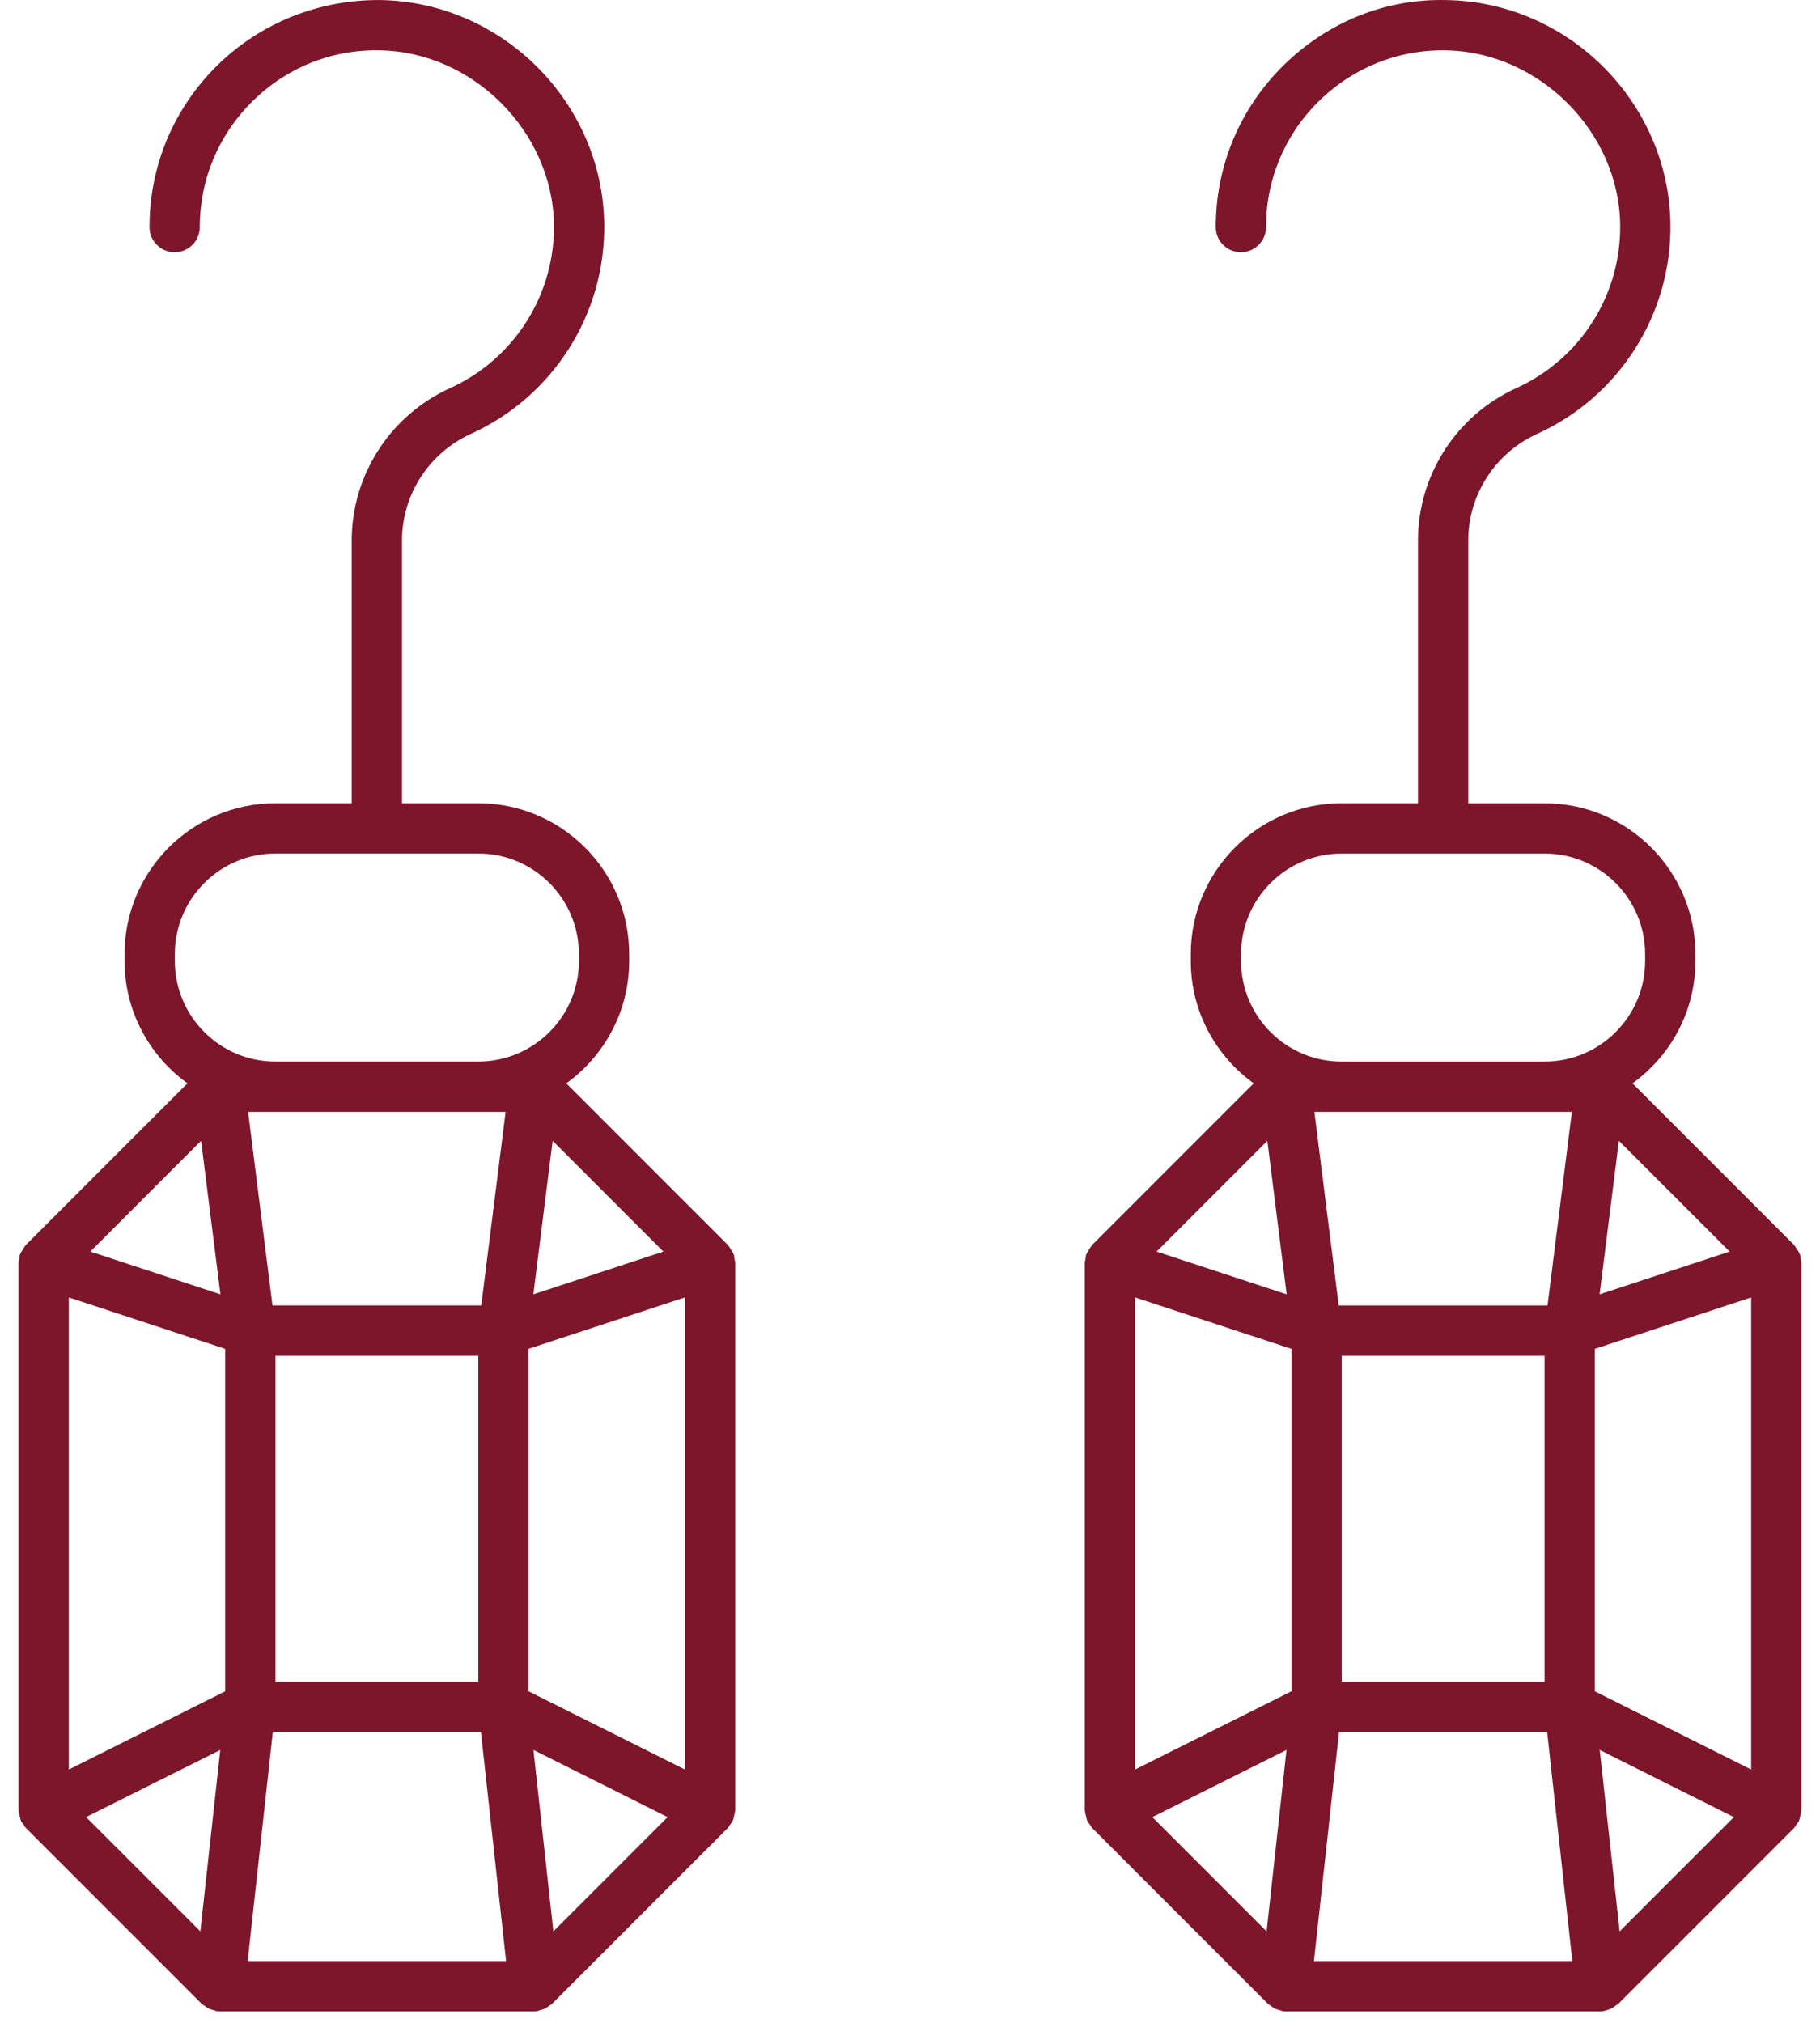
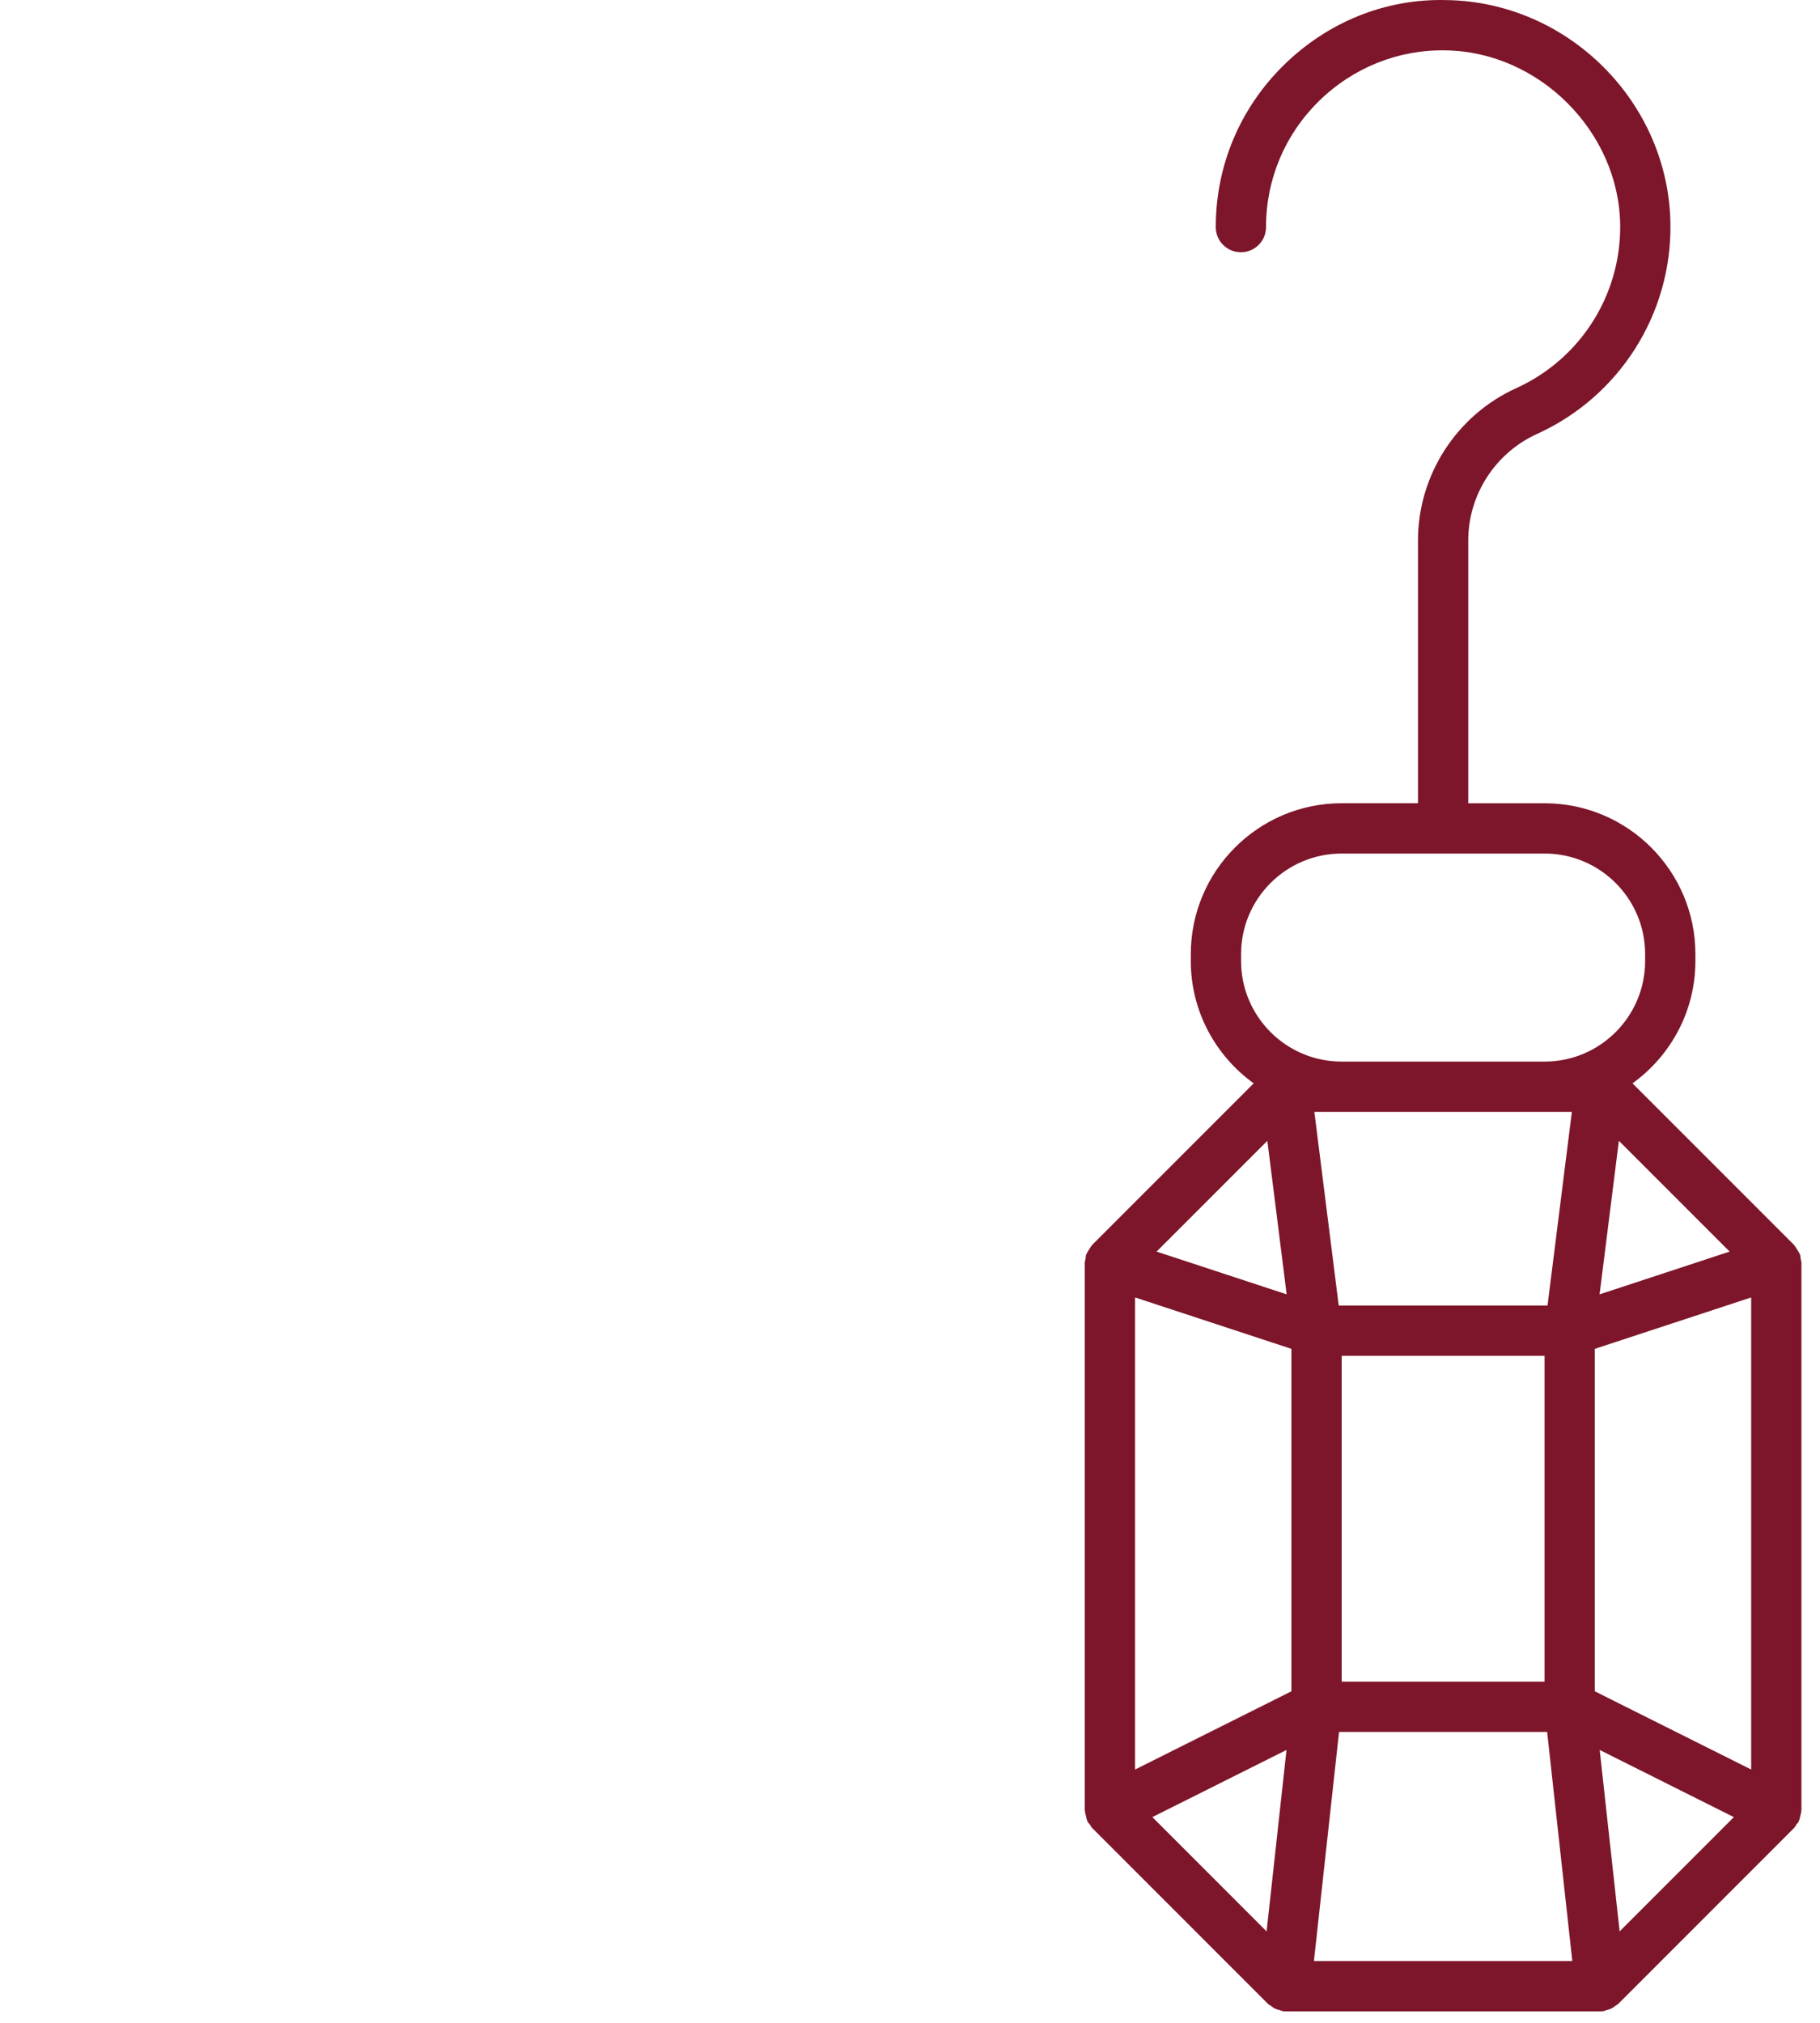
<svg xmlns="http://www.w3.org/2000/svg" width="63" height="70" viewBox="0 0 63 70" fill="none">
  <g id="Group 134">
-     <path id="Vector" d="M25.406 43.424C25.402 43.413 25.393 43.405 25.389 43.395C25.369 43.34 25.334 43.293 25.303 43.243C25.273 43.195 25.248 43.145 25.21 43.104C25.203 43.097 25.201 43.087 25.194 43.081L19.602 37.489C20.918 36.54 21.779 34.998 21.779 33.256V33.016C21.779 30.138 19.438 27.796 16.559 27.796H13.915V18.702C13.915 17.119 14.852 15.672 16.3 15.014C19.148 13.722 20.959 10.87 20.915 7.748C20.857 3.543 17.382 0.068 13.17 0.002C11.071 -0.019 9.034 0.774 7.52 2.265C6.008 3.753 5.175 5.74 5.175 7.859C5.175 8.34 5.565 8.729 6.045 8.729C6.526 8.729 6.915 8.34 6.915 7.859C6.915 6.21 7.564 4.663 8.74 3.504C9.92 2.342 11.473 1.708 13.143 1.742C16.368 1.792 19.13 4.554 19.175 7.771C19.209 10.202 17.798 12.424 15.582 13.43C13.513 14.368 12.175 16.438 12.175 18.702V27.796H9.532C6.654 27.796 4.312 30.137 4.312 33.016V33.255C4.312 34.998 5.174 36.539 6.489 37.488L0.897 43.08C0.89 43.087 0.888 43.097 0.881 43.104C0.843 43.145 0.818 43.195 0.788 43.244C0.757 43.294 0.722 43.34 0.702 43.395C0.698 43.405 0.689 43.413 0.685 43.424C0.671 43.468 0.677 43.512 0.669 43.557C0.662 43.603 0.642 43.647 0.642 43.696L0.642 62.642C0.642 62.651 0.647 62.659 0.647 62.668C0.649 62.724 0.667 62.776 0.68 62.832C0.693 62.889 0.701 62.947 0.726 63.001C0.73 63.011 0.729 63.021 0.734 63.031C0.755 63.073 0.79 63.1 0.816 63.136C0.844 63.176 0.862 63.222 0.897 63.258L6.987 69.348C7.015 69.375 7.052 69.388 7.082 69.411C7.129 69.447 7.173 69.482 7.227 69.508C7.28 69.533 7.335 69.546 7.392 69.561C7.432 69.571 7.465 69.593 7.507 69.597C7.539 69.6 7.571 69.602 7.602 69.602H7.602H18.489H18.489C18.52 69.602 18.552 69.6 18.584 69.597C18.625 69.592 18.659 69.57 18.699 69.56C18.756 69.546 18.811 69.533 18.864 69.507C18.917 69.481 18.962 69.447 19.009 69.41C19.039 69.387 19.076 69.374 19.104 69.347L25.194 63.257C25.229 63.222 25.246 63.176 25.274 63.136C25.301 63.1 25.336 63.073 25.357 63.031C25.362 63.021 25.36 63.011 25.365 63.001C25.39 62.947 25.398 62.889 25.411 62.831C25.423 62.776 25.442 62.723 25.444 62.668C25.444 62.659 25.449 62.651 25.449 62.642V43.696C25.449 43.647 25.429 43.604 25.421 43.557C25.414 43.512 25.42 43.468 25.405 43.424L25.406 43.424ZM2.382 44.898L7.795 46.677V58.527L2.382 61.234V44.898ZM6.961 39.477L7.63 44.791L3.127 43.31L6.961 39.477ZM22.964 43.311L18.462 44.791L19.13 39.477L22.964 43.311ZM17.502 38.476L16.659 45.176H9.432L8.588 38.476H17.502ZM16.557 46.917V58.194H9.535V46.917H16.557ZM7.625 60.557L6.935 66.835L2.98 62.88L7.625 60.557ZM9.444 59.934H16.647L17.518 67.862H8.573L9.444 59.934ZM18.465 60.557L23.11 62.88L19.155 66.835L18.465 60.557ZM18.296 58.526V46.676L23.708 44.897V61.234L18.296 58.526ZM6.052 33.016C6.052 31.096 7.612 29.536 9.532 29.536H16.559C18.478 29.536 20.039 31.096 20.039 33.016V33.255C20.039 35.175 18.478 36.735 16.559 36.735H9.532C7.612 36.735 6.052 35.175 6.052 33.255V33.016Z" fill="#7D162A" />
    <path id="Vector_2" d="M37.589 62.832C37.602 62.89 37.61 62.948 37.635 63.002C37.639 63.012 37.638 63.022 37.643 63.032C37.664 63.074 37.699 63.1 37.725 63.137C37.753 63.177 37.771 63.223 37.806 63.258L43.896 69.348C43.923 69.375 43.96 69.388 43.991 69.411C44.037 69.447 44.082 69.482 44.136 69.508C44.189 69.534 44.244 69.546 44.301 69.561C44.34 69.571 44.374 69.593 44.416 69.598C44.448 69.601 44.48 69.603 44.511 69.603H44.511H55.397H55.397C55.428 69.603 55.46 69.601 55.492 69.597C55.534 69.593 55.568 69.571 55.607 69.561C55.664 69.546 55.719 69.533 55.772 69.508C55.826 69.482 55.87 69.447 55.917 69.411C55.947 69.388 55.984 69.375 56.012 69.348L62.102 63.258C62.136 63.223 62.154 63.178 62.182 63.138C62.208 63.101 62.244 63.074 62.265 63.032C62.27 63.022 62.269 63.011 62.273 63.001C62.298 62.948 62.306 62.89 62.319 62.832C62.332 62.777 62.35 62.724 62.352 62.669C62.352 62.66 62.357 62.652 62.357 62.642V43.696C62.357 43.648 62.337 43.604 62.329 43.557C62.322 43.513 62.328 43.468 62.313 43.424C62.31 43.413 62.301 43.406 62.297 43.395C62.276 43.34 62.242 43.294 62.211 43.244C62.18 43.196 62.156 43.145 62.117 43.105C62.111 43.098 62.108 43.088 62.102 43.081L56.51 37.489C57.826 36.54 58.687 34.999 58.687 33.256V33.017C58.687 30.138 56.346 27.797 53.467 27.797H50.824V18.703C50.824 17.12 51.76 15.672 53.208 15.015C56.055 13.723 57.867 10.87 57.823 7.748C57.765 3.543 54.29 0.068 50.078 0.003C47.946 -0.055 45.942 0.773 44.428 2.264C42.917 3.753 42.084 5.74 42.084 7.859C42.084 8.34 42.473 8.729 42.954 8.729C43.435 8.729 43.824 8.34 43.824 7.859C43.824 6.21 44.472 4.663 45.649 3.505C46.828 2.343 48.407 1.709 50.051 1.743C53.276 1.793 56.038 4.554 56.083 7.772C56.117 10.203 54.706 12.424 52.489 13.43C50.42 14.369 49.084 16.438 49.084 18.703V27.796H46.44C43.562 27.796 41.22 30.138 41.22 33.016V33.256C41.22 34.998 42.081 36.54 43.397 37.489L37.805 43.081C37.799 43.088 37.796 43.098 37.79 43.105C37.752 43.145 37.727 43.195 37.697 43.243C37.666 43.293 37.631 43.339 37.611 43.395C37.607 43.406 37.597 43.413 37.594 43.424C37.579 43.469 37.585 43.513 37.578 43.557C37.571 43.604 37.55 43.648 37.55 43.696V62.642C37.55 62.651 37.556 62.66 37.556 62.669C37.557 62.724 37.576 62.777 37.588 62.832L37.589 62.832ZM43.87 39.478L44.538 44.791L40.036 43.311L43.87 39.478ZM59.872 43.311L55.37 44.791L56.038 39.478L59.872 43.311ZM60.617 61.234L55.205 58.527V46.677L60.617 44.898V61.234ZM43.844 66.835L39.889 62.88L44.533 60.557L43.844 66.835ZM46.352 59.934H53.555L54.426 67.862H45.482L46.352 59.934ZM46.443 58.194V46.917H53.465V58.194H46.443ZM55.374 60.557L60.018 62.881L56.064 66.835L55.374 60.557ZM54.411 38.476L53.568 45.177H46.34L45.497 38.476H54.411ZM44.703 46.677V58.527L39.291 61.234V44.898L44.703 46.677ZM42.96 33.017C42.96 31.097 44.521 29.537 46.44 29.537H53.468C55.387 29.537 56.947 31.097 56.947 33.017V33.256C56.947 35.175 55.387 36.736 53.468 36.736H46.44C44.521 36.736 42.96 35.175 42.96 33.256V33.017Z" fill="#7D162A" />
  </g>
</svg>